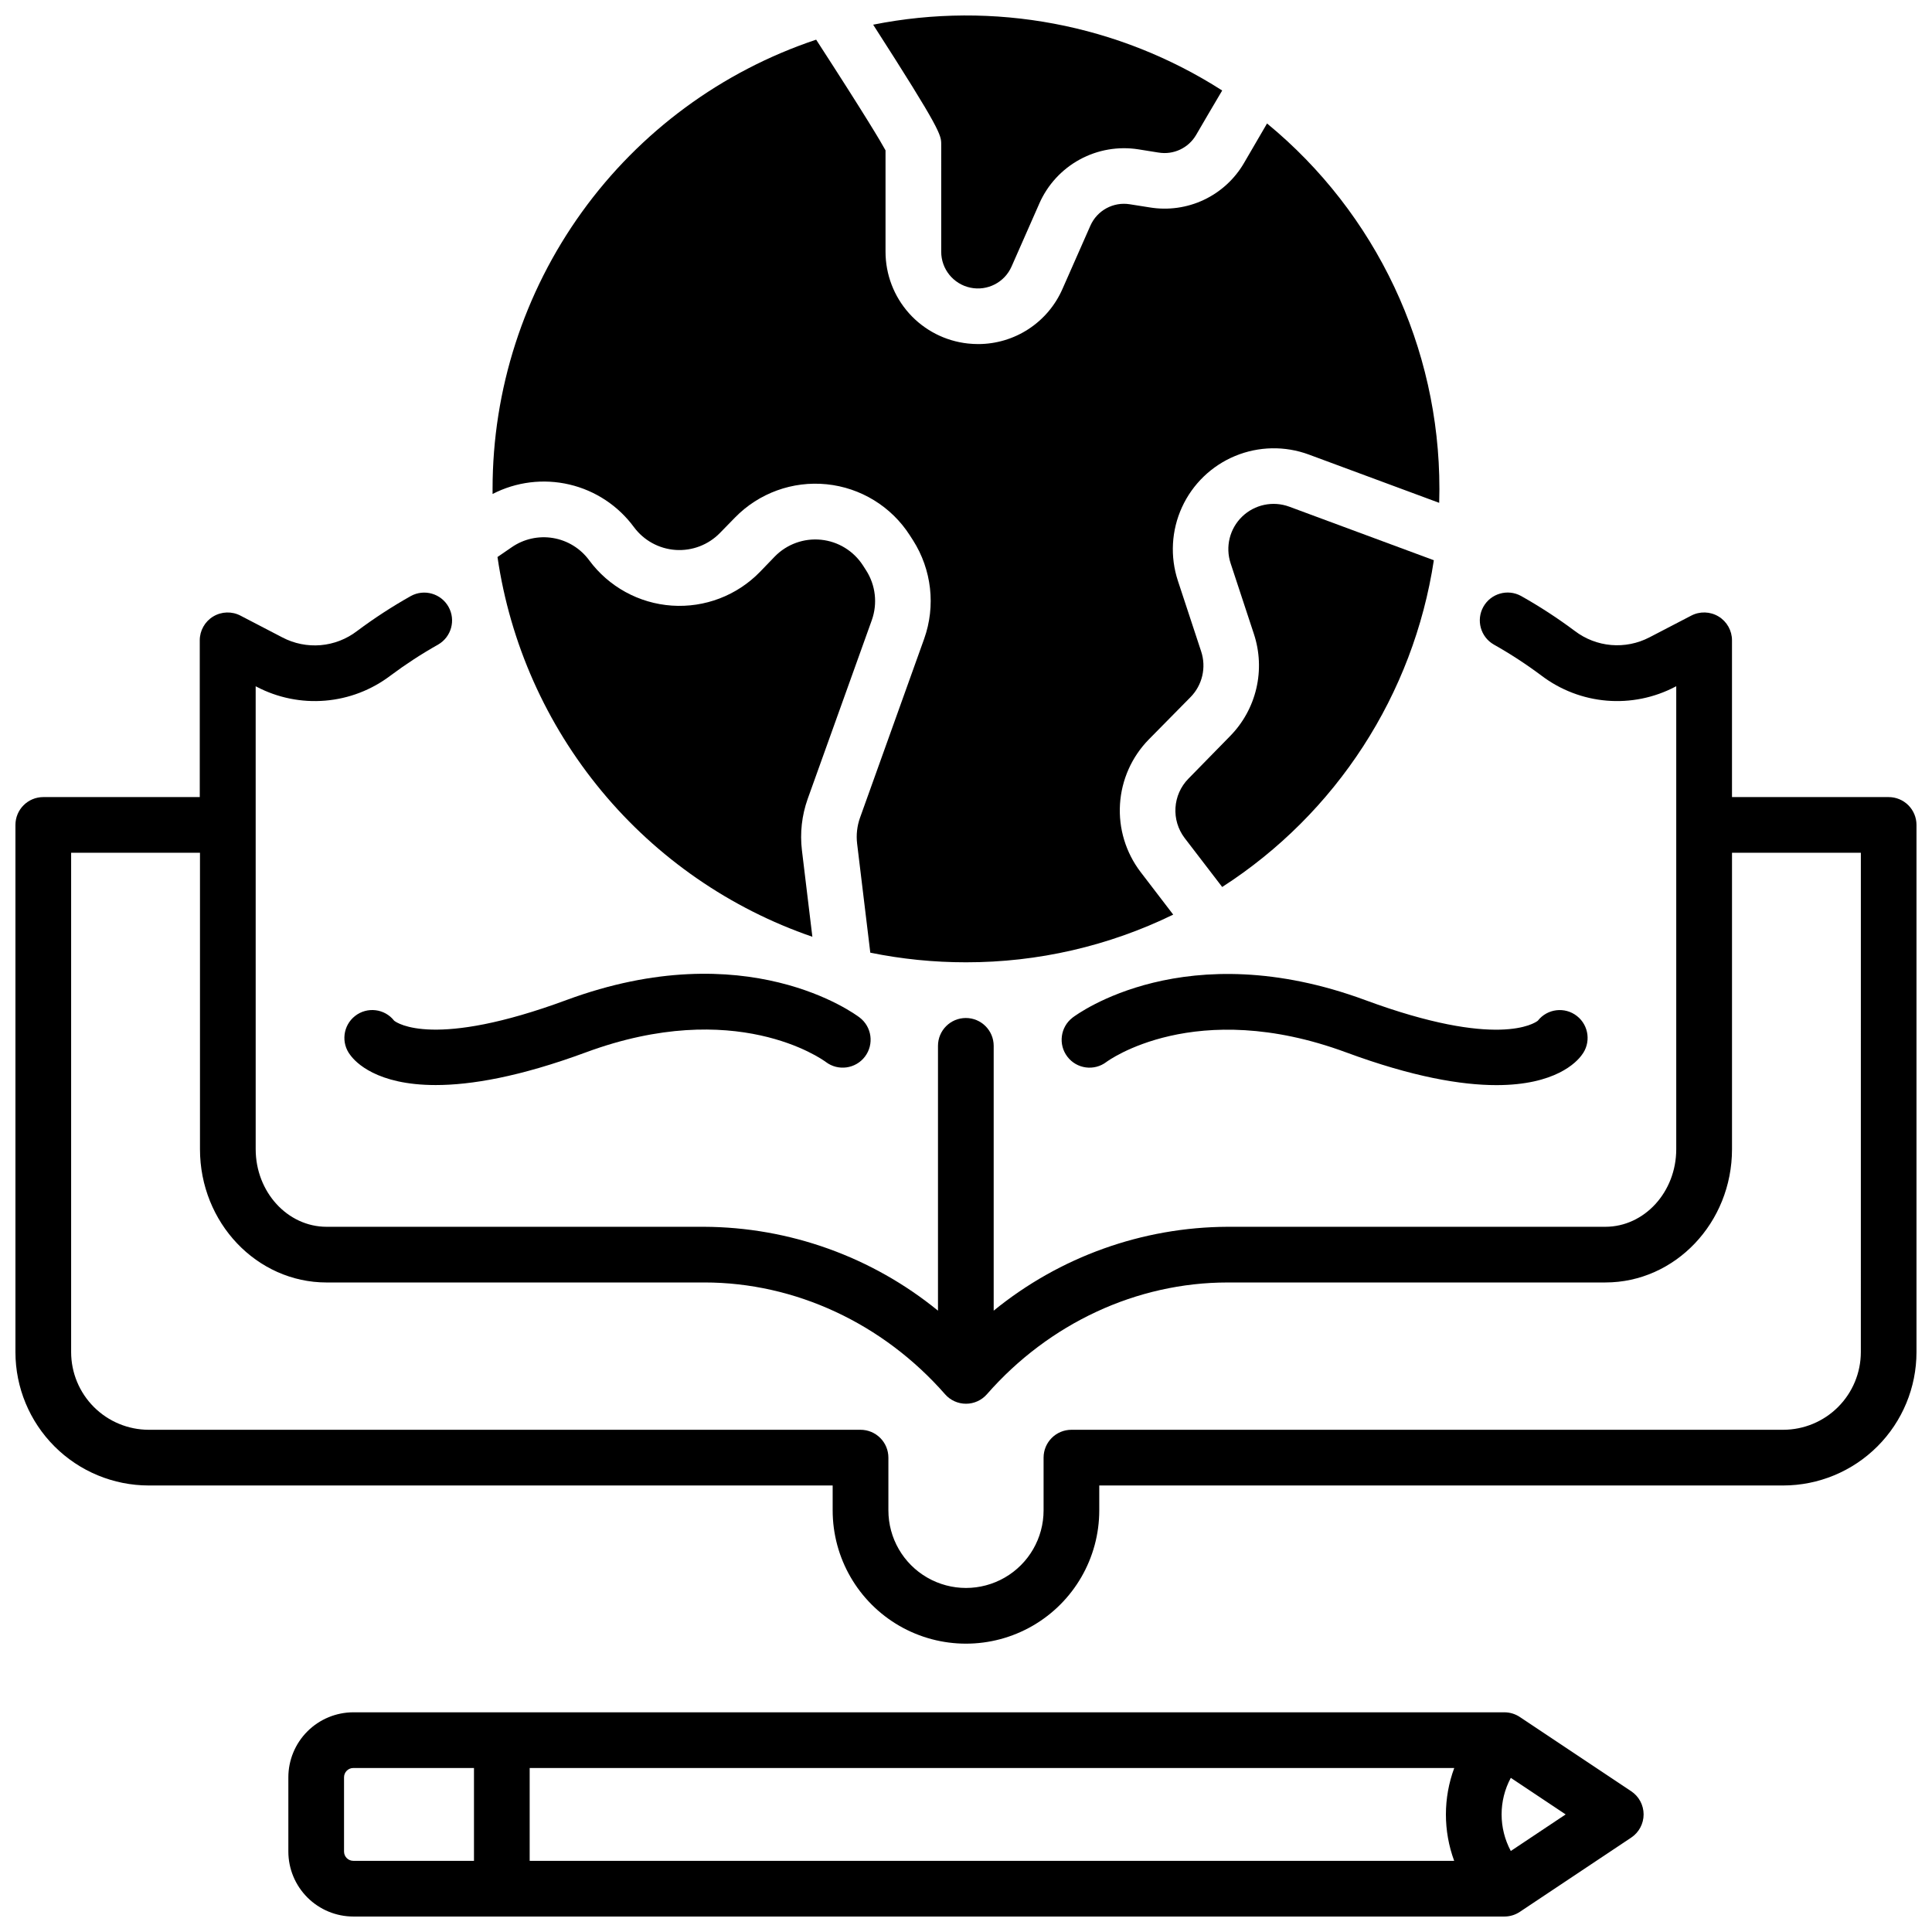
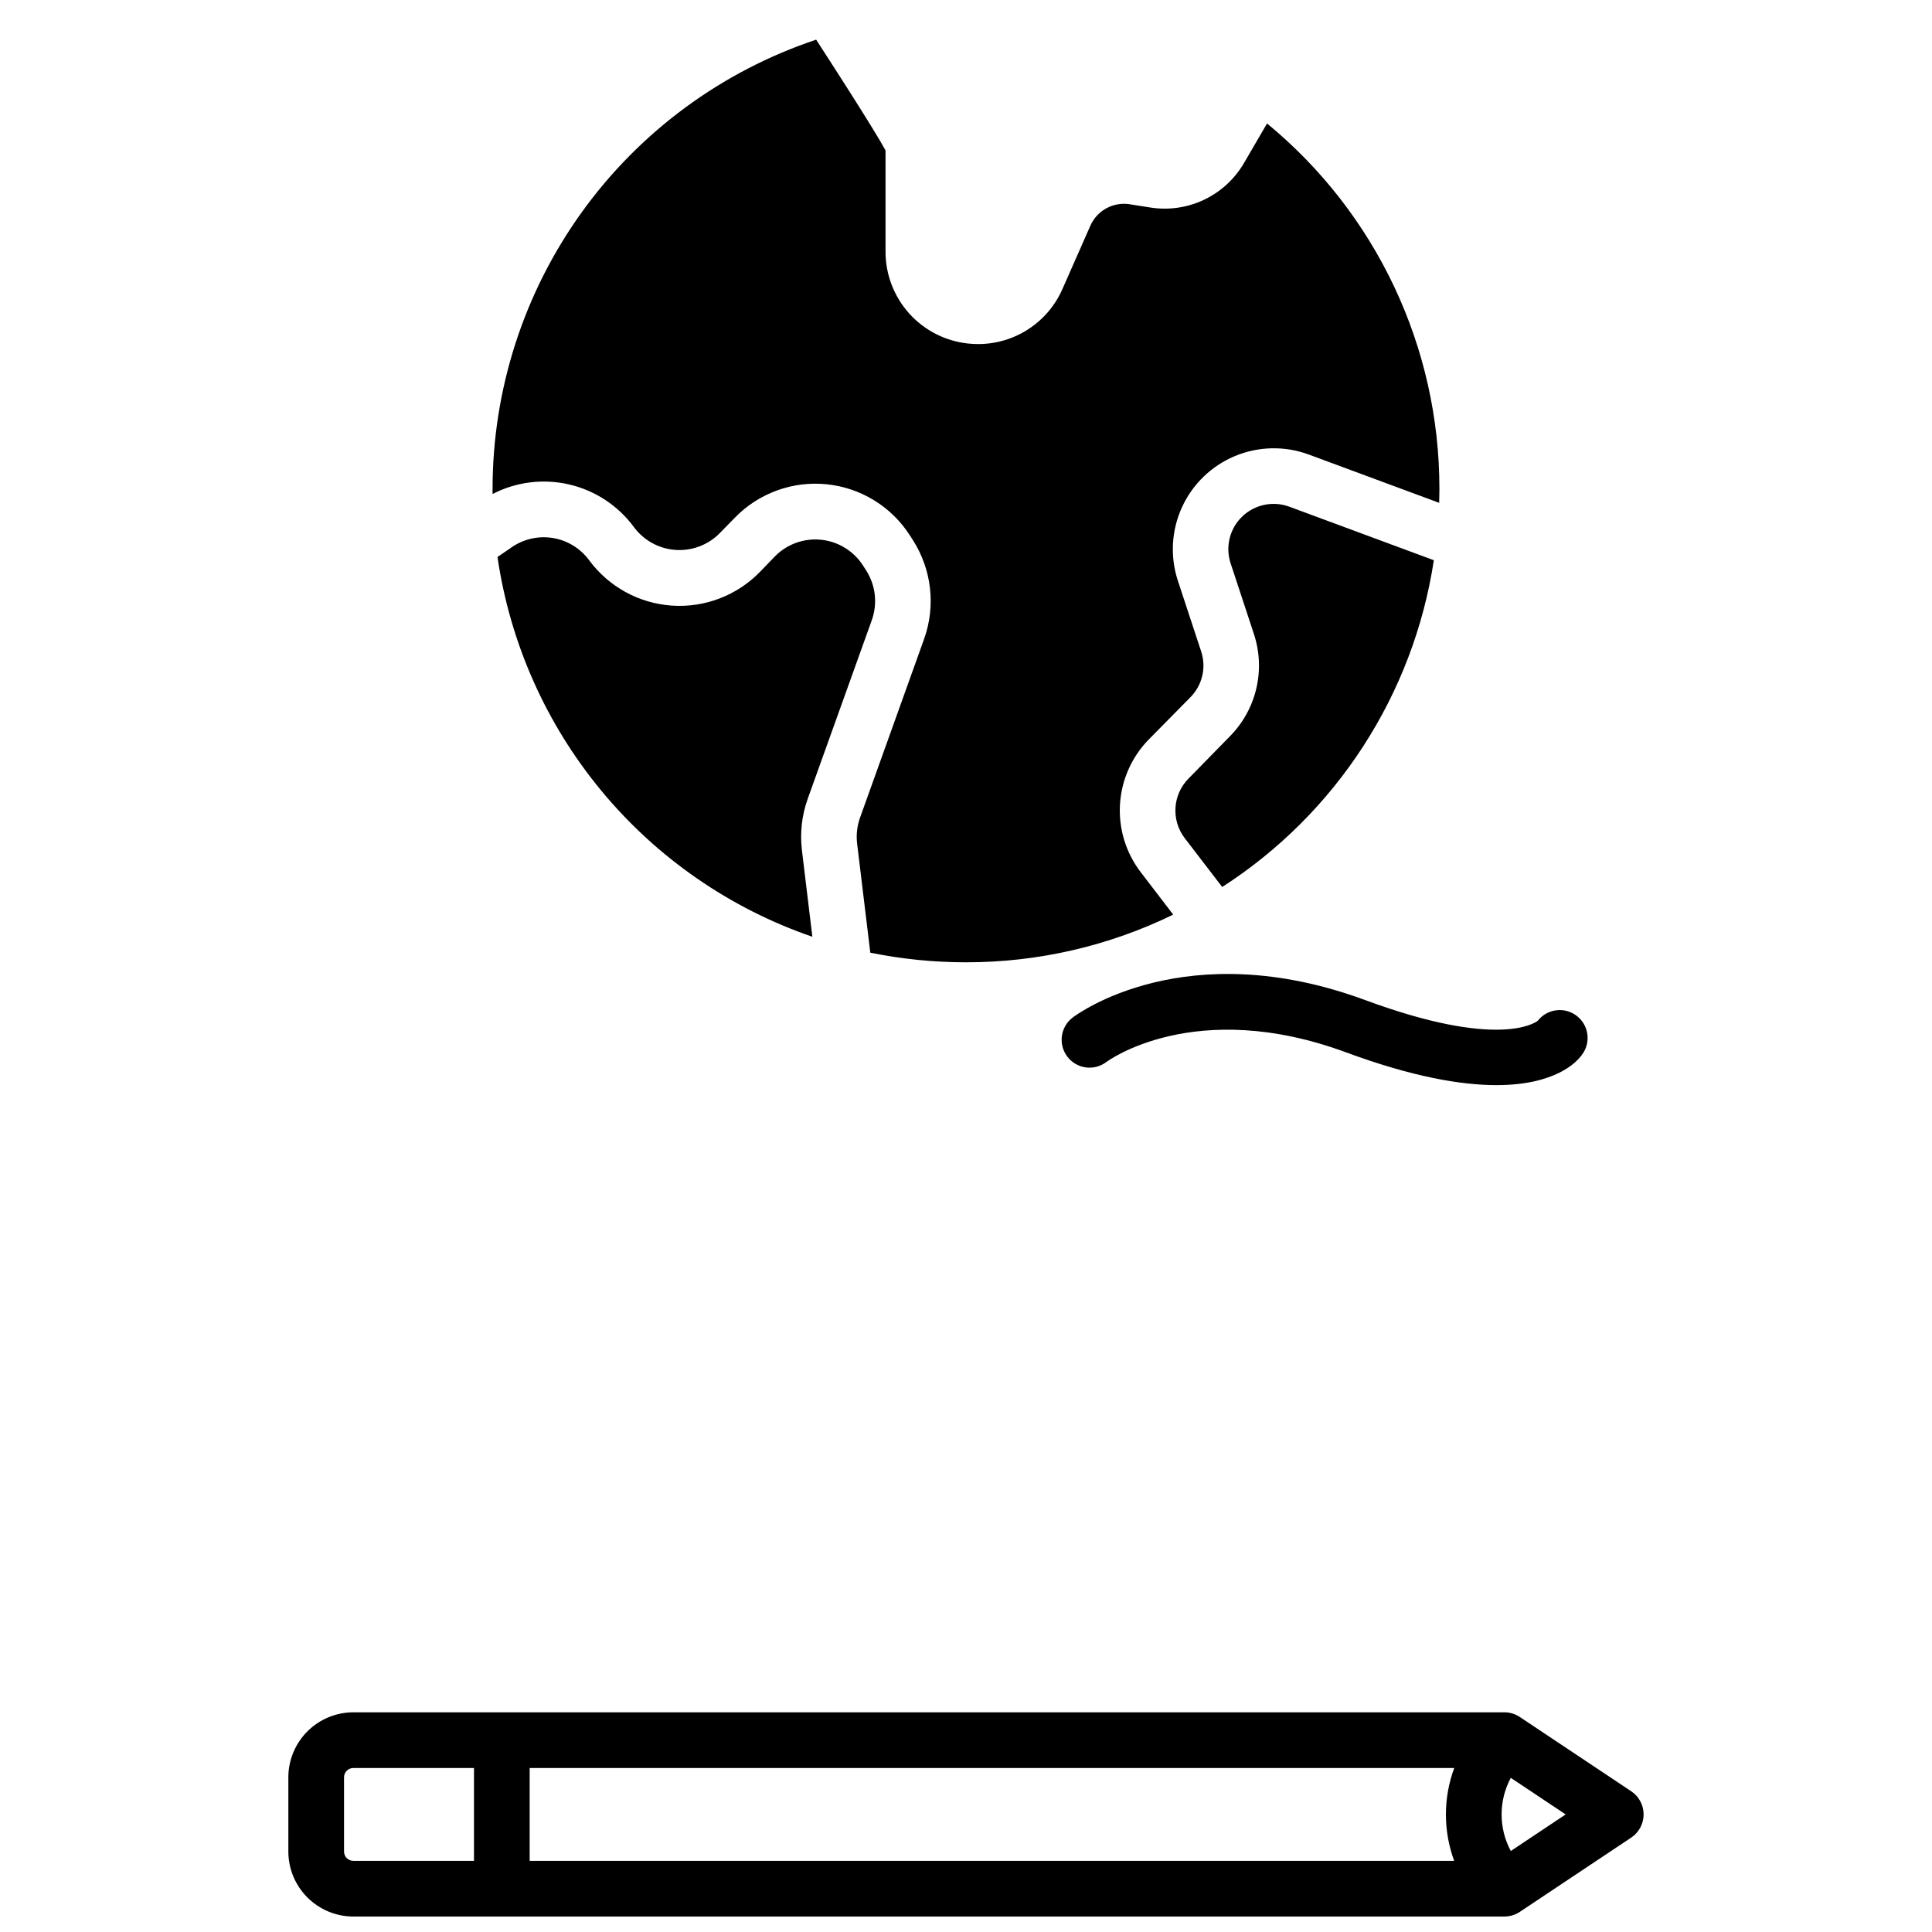
<svg xmlns="http://www.w3.org/2000/svg" width="800px" height="800px" version="1.1" viewBox="144 144 512 512">
  <defs>
    <clipPath id="c">
      <path d="m148.09 301h503.81v279h-503.81z" />
    </clipPath>
    <clipPath id="b">
      <path d="m220 597h360v54.902h-360z" />
    </clipPath>
    <clipPath id="a">
      <path d="m375 148.09h93v72.906h-93z" />
    </clipPath>
  </defs>
  <path d="m426.87 424.04c2.473 3.238 7.102 3.859 10.344 1.387 0.234-0.176 23.43-17.348 63.547-2.527 17.633 6.516 30.504 8.668 39.812 8.668 15.637 0 21.246-6.102 22.582-7.941 2.519-3.211 1.961-7.852-1.25-10.371-3.207-2.519-7.852-1.961-10.371 1.25-0.816 0.648-10.695 7.469-45.688-5.453-47.656-17.605-76.418 3.719-77.617 4.633v0.004c-3.231 2.484-3.84 7.117-1.359 10.352z" />
  <g clip-path="url(#c)">
-     <path d="m644.52 355.23h-41.523v-41.523c0.004-2.59-1.348-4.992-3.562-6.332-2.219-1.34-4.973-1.422-7.262-0.215l-11.078 5.758h-0.004c-3.109 1.613-6.613 2.312-10.102 2.016-3.492-0.301-6.824-1.582-9.617-3.699-4.559-3.41-9.336-6.519-14.297-9.309-3.547-1.93-7.988-0.648-9.965 2.871-1.977 3.523-0.754 7.981 2.742 10 4.394 2.477 8.625 5.234 12.664 8.258 5.016 3.801 11.008 6.098 17.281 6.621 6.273 0.523 12.566-0.75 18.141-3.672l0.285-0.148v122.69c0 11.336-8.434 20.566-18.793 20.566h-100.1c-22.598 0.098-44.48 7.945-61.992 22.227v-70.176c0-4.078-3.305-7.383-7.379-7.383-4.078 0-7.383 3.305-7.383 7.383v70.18-0.004c-17.512-14.281-39.391-22.129-61.992-22.227h-100.03c-10.363 0-18.793-9.23-18.793-20.566l-0.004-122.68 0.277 0.148v-0.004c5.574 2.922 11.867 4.191 18.141 3.668 6.273-0.52 12.266-2.816 17.281-6.617 4.039-3.019 8.27-5.777 12.664-8.246 3.496-2.023 4.719-6.481 2.742-10-1.977-3.523-6.418-4.801-9.965-2.871-4.953 2.781-9.723 5.887-14.277 9.289-2.793 2.141-6.137 3.441-9.645 3.742-3.508 0.297-7.027-0.414-10.145-2.051l-11.07-5.758h0.004c-2.293-1.207-5.047-1.125-7.266 0.215-2.215 1.34-3.566 3.742-3.559 6.332v41.523h-41.469c-4.074 0-7.379 3.305-7.379 7.379v139.73c0.008 9.367 3.731 18.348 10.355 24.969 6.621 6.625 15.605 10.348 24.969 10.355h181.25v6.594c0 12.621 6.734 24.281 17.664 30.594 10.93 6.309 24.395 6.309 35.324 0 10.93-6.312 17.664-17.973 17.664-30.594v-6.594h181.25c9.367-0.008 18.348-3.731 24.969-10.355 6.625-6.621 10.348-15.602 10.355-24.969v-139.73c0-1.957-0.777-3.832-2.16-5.219-1.383-1.383-3.262-2.16-5.219-2.16zm-7.379 147.11c-0.008 5.449-2.18 10.676-6.035 14.531-3.852 3.856-9.078 6.027-14.531 6.035h-188.63c-4.078 0-7.383 3.301-7.383 7.379v13.973c0 7.348-3.918 14.137-10.281 17.809-6.363 3.676-14.203 3.676-20.566 0-6.363-3.672-10.281-10.461-10.281-17.809v-13.973c0-1.957-0.777-3.836-2.164-5.219-1.383-1.383-3.258-2.16-5.215-2.16h-188.64c-5.449-0.008-10.676-2.18-14.531-6.035-3.856-3.856-6.023-9.082-6.031-14.531v-132.35h34.145v78.555c0 19.484 15.055 35.324 33.555 35.324l100.11-0.004c24.051 0 47.301 10.824 63.781 29.617l0.004 0.004c1.398 1.602 3.422 2.519 5.551 2.519 2.125 0 4.148-0.918 5.547-2.519 16.48-18.824 39.734-29.617 63.781-29.617l100.12-0.004c18.5 0 33.555-15.844 33.555-35.324v-78.551h34.145z" />
-   </g>
-   <path d="m248.46 414.5c-2.516-3.211-7.156-3.773-10.367-1.254-3.207 2.516-3.769 7.156-1.254 10.363 1.34 1.84 6.945 7.941 22.633 7.941 9.309 0 22.18-2.156 39.812-8.668 39.566-14.613 62.523 1.77 63.578 2.559 3.258 2.465 7.902 1.82 10.367-1.441 2.461-3.262 1.816-7.902-1.441-10.367-1.199-0.914-29.961-22.238-77.617-4.633-35.043 12.969-44.922 6.137-45.711 5.5z" />
+     </g>
+   <path d="m248.46 414.5z" />
  <g clip-path="url(#b)">
    <path d="m576.29 618.7-29.52-19.68c-1.215-0.809-2.637-1.238-4.094-1.242h-305.04c-4.562 0.008-8.941 1.824-12.168 5.051-3.231 3.231-5.047 7.606-5.051 12.172v19.68c0.004 4.566 1.82 8.941 5.051 12.172 3.227 3.227 7.606 5.043 12.168 5.047h305.04c1.457 0 2.879-0.43 4.094-1.238l29.52-19.68c2.051-1.371 3.285-3.676 3.285-6.141 0-2.469-1.234-4.773-3.285-6.141zm-306.68 18.441h-31.98c-1.355 0-2.457-1.102-2.457-2.461v-19.68c0-1.359 1.102-2.461 2.457-2.461h31.98zm259.78 0h-245.02v-24.602h245.02c-2.938 7.938-2.945 16.66-0.02 24.602zm14.988-2.609c-3.25-6.055-3.25-13.332 0-19.383l14.535 9.691z" />
  </g>
  <g clip-path="url(#a)">
-     <path d="m393.43 210.68c-0.016 4.613 3.211 8.605 7.723 9.555 4.516 0.953 9.074-1.391 10.926-5.617l7.371-16.727v-0.004c2.188-4.949 5.949-9.035 10.699-11.621 4.754-2.59 10.23-3.531 15.574-2.684l5.293 0.848v-0.004c3.984 0.672 7.965-1.203 9.988-4.703 1.969-3.387 4.32-7.41 6.887-11.738-27.41-17.574-60.566-23.828-92.496-17.445 18.027 28.062 18.035 29.254 18.035 31.754z" />
-   </g>
+     </g>
  <path d="m458.94 350.36c-4.195 4.273-4.613 10.98-0.984 15.746l9.938 12.957c30.25-19.484 50.676-51.02 56.09-86.594l-38.297-14.188h-0.004c-4.32-1.602-9.176-0.582-12.492 2.613-3.316 3.199-4.508 8.016-3.062 12.395l6.16 18.695c1.547 4.672 1.773 9.684 0.648 14.477s-3.551 9.184-7.016 12.68z" />
  <path d="m375.04 308.34c1.559-4.387 1.008-9.246-1.496-13.168l-0.848-1.32v0.004c-2.473-3.844-6.559-6.356-11.105-6.816-4.547-0.465-9.059 1.168-12.254 4.434l-3.938 4.082c-6.09 6.262-14.629 9.531-23.344 8.938-8.715-0.594-16.73-4.988-21.918-12.016-2.305-3.137-5.742-5.254-9.582-5.894-3.84-0.641-7.777 0.242-10.973 2.461l-3.738 2.566h-0.004c3.332 22.82 12.879 44.281 27.598 62.035 14.719 17.754 34.039 31.109 55.848 38.609l-2.766-22.906c-0.551-4.602-0.031-9.266 1.523-13.629z" />
  <path d="m312 283.69c2.613 3.535 6.648 5.746 11.035 6.047 4.387 0.297 8.684-1.344 11.754-4.492l3.984-4.082c6.332-6.492 15.277-9.742 24.301-8.828 9.023 0.914 17.137 5.894 22.035 13.523l0.848 1.32v-0.004c4.961 7.789 6.051 17.43 2.953 26.125l-16.992 47.398-0.004 0.004c-0.781 2.203-1.047 4.562-0.766 6.887l3.492 28.879c8.344 1.703 16.84 2.555 25.359 2.551 19.027 0.023 37.812-4.297 54.914-12.637l-8.668-11.324c-3.906-5.137-5.836-11.508-5.434-17.945 0.402-6.441 3.106-12.523 7.617-17.137l11.031-11.188c3.172-3.191 4.277-7.898 2.856-12.172l-6.16-18.695c-2.109-6.41-1.723-13.379 1.09-19.516 2.812-6.133 7.84-10.98 14.074-13.566 6.234-2.582 13.211-2.719 19.543-0.375l34.539 12.793c0-1.23 0.059-2.469 0.059-3.711h-0.004c0.039-37.484-16.723-73.016-45.676-96.824l-6.082 10.441c-2.477 4.273-6.195 7.691-10.66 9.801-4.465 2.106-9.469 2.809-14.344 2.004l-5.293-0.836c-4.367-0.699-8.652 1.633-10.441 5.68l-7.379 16.727c-1.898 4.356-5.023 8.059-8.996 10.66-3.973 2.602-8.621 3.984-13.371 3.984-0.902-0.004-1.805-0.051-2.703-0.148-6.004-0.648-11.559-3.496-15.59-7.992-4.027-4.496-6.254-10.324-6.246-16.363v-26.832c-1.16-2.137-5.117-8.855-18.383-29.332v-0.004c-24.977 8.344-46.699 24.328-62.09 45.695-15.391 21.371-23.668 47.035-23.664 73.371v1.34-0.004c6.266-3.234 13.48-4.125 20.348-2.516 6.867 1.605 12.934 5.613 17.113 11.293z" />
</svg>